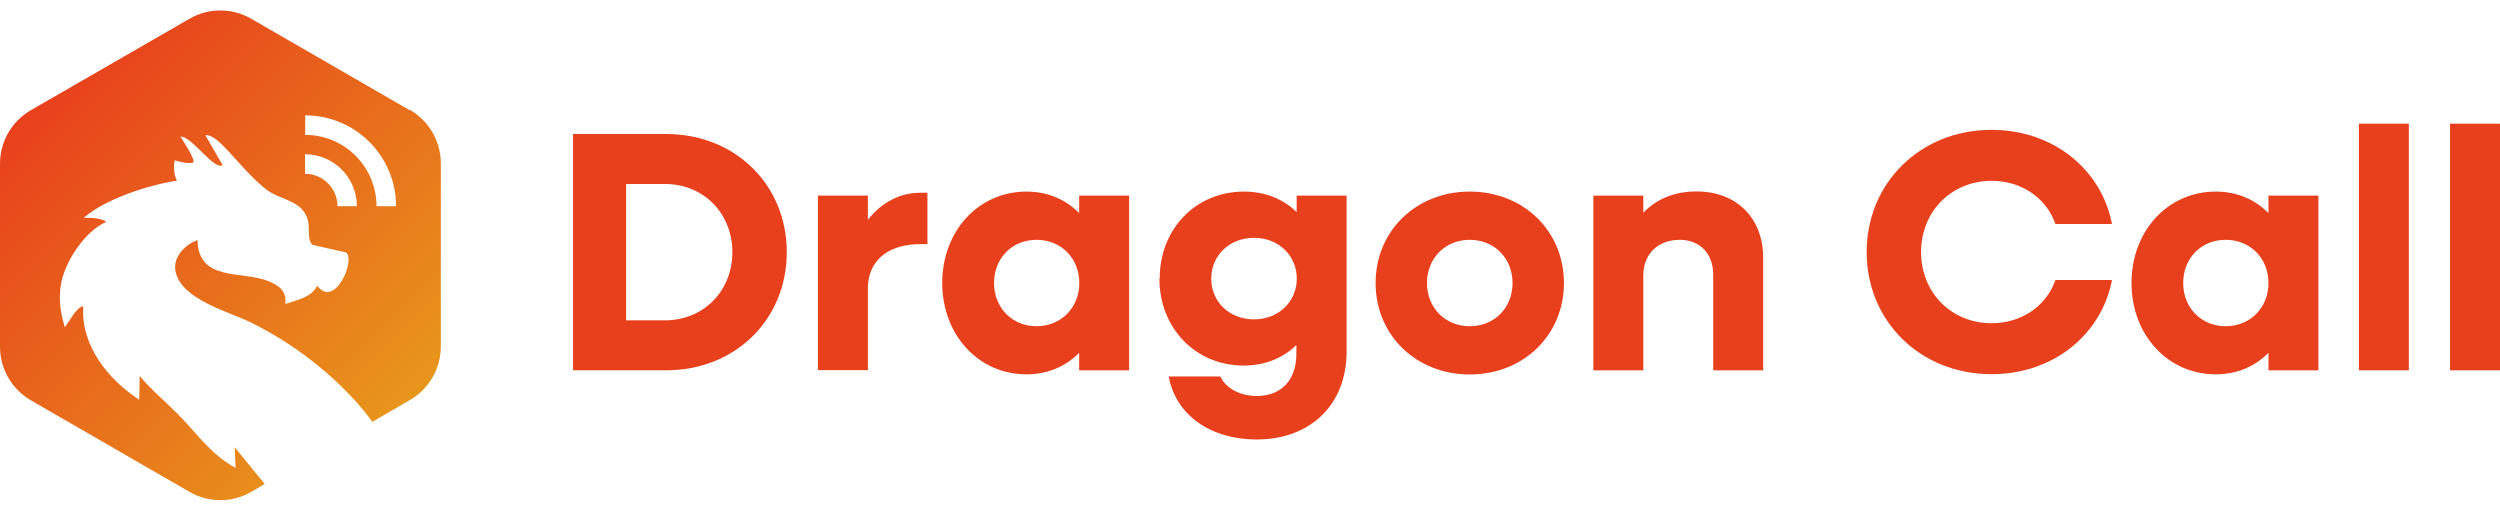
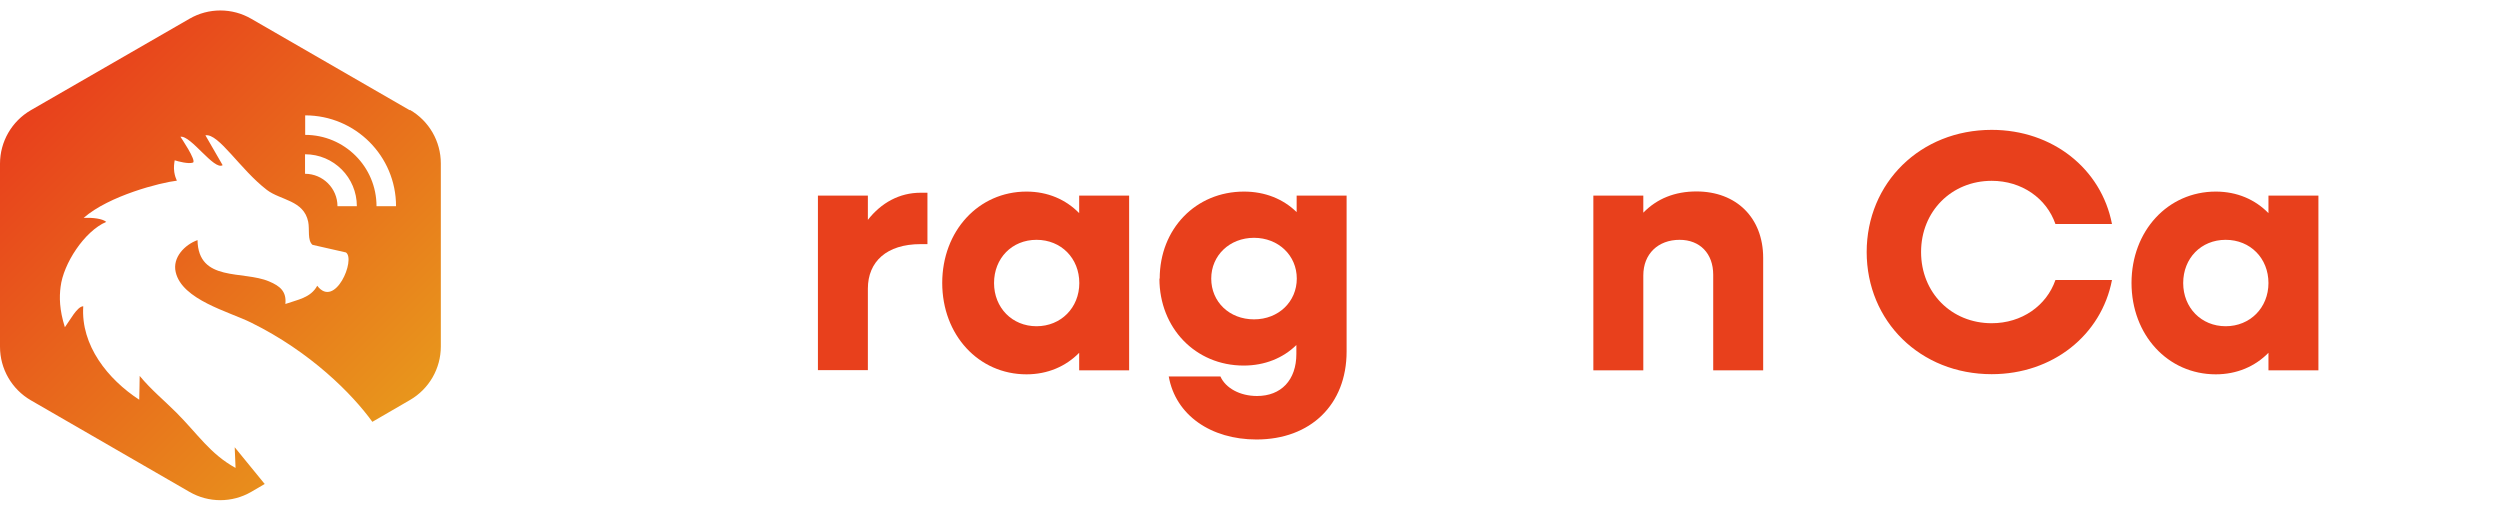
<svg xmlns="http://www.w3.org/2000/svg" width="235" height="48" viewBox="0 0 235 48" fill="none">
-   <path d="M53.865 12.598H62.622C69.099 12.598 73.957 17.361 73.957 23.703C73.957 30.045 69.099 34.808 62.622 34.808H53.865V12.598ZM58.858 17.294V30.113H62.501C66.144 30.113 68.843 27.347 68.843 23.703C68.843 20.06 66.144 17.294 62.501 17.294H58.858Z" fill="#E8401C" />
  <path d="M76.885 18.387H81.58V20.668C82.835 19.062 84.549 18.117 86.532 18.117H87.18V22.948H86.532C83.348 22.948 81.58 24.594 81.58 27.131V34.795H76.885V18.374V18.387Z" fill="#E8401C" />
  <path d="M88.569 26.605C88.569 21.707 91.983 18.009 96.49 18.009C98.487 18.009 100.187 18.752 101.442 20.034V18.387H106.138V34.809H101.442V33.163C100.187 34.444 98.473 35.187 96.49 35.187C91.983 35.187 88.569 31.489 88.569 26.591V26.605ZM101.455 26.605C101.455 24.284 99.755 22.543 97.434 22.543C95.114 22.543 93.44 24.284 93.44 26.605C93.44 28.926 95.141 30.666 97.434 30.666C99.728 30.666 101.455 28.926 101.455 26.605Z" fill="#E8401C" />
  <path d="M109.012 26.186C109.012 21.518 112.399 18.009 116.933 18.009C118.93 18.009 120.63 18.711 121.885 19.939V18.387H126.581V33.041C126.581 38.034 123.194 41.312 118.107 41.312C113.829 41.312 110.51 39.032 109.862 35.389H114.72C115.206 36.482 116.555 37.224 118.161 37.224C120.414 37.224 121.858 35.74 121.858 33.27V32.434C120.603 33.662 118.889 34.363 116.906 34.363C112.372 34.363 108.985 30.828 108.985 26.186H109.012ZM121.898 26.186C121.898 24.001 120.158 22.354 117.877 22.354C115.597 22.354 113.856 24.001 113.856 26.186C113.856 28.372 115.557 30.019 117.877 30.019C120.198 30.019 121.898 28.345 121.898 26.186Z" fill="#E8401C" />
-   <path d="M129.307 26.605C129.307 21.707 133.112 18.009 138.158 18.009C143.205 18.009 147.01 21.707 147.01 26.605C147.01 31.503 143.205 35.2 138.158 35.2C133.112 35.2 129.307 31.503 129.307 26.605ZM142.179 26.605C142.179 24.284 140.479 22.543 138.158 22.543C135.837 22.543 134.137 24.284 134.137 26.605C134.137 28.926 135.837 30.666 138.158 30.666C140.479 30.666 142.179 28.926 142.179 26.605Z" fill="#E8401C" />
  <path d="M149.775 18.387H154.471V19.993C155.753 18.671 157.44 17.996 159.464 17.996C163.228 17.996 165.738 20.479 165.738 24.243V34.809H161.042V25.822C161.042 23.825 159.787 22.543 157.885 22.543C155.861 22.543 154.471 23.865 154.471 25.889V34.809H149.775V18.387Z" fill="#E8401C" />
  <path d="M175.467 23.703C175.467 17.173 180.527 12.207 187.219 12.207C192.954 12.207 197.528 15.877 198.527 21.059H193.211C192.374 18.643 190.053 16.997 187.219 16.997C183.455 16.997 180.581 19.858 180.581 23.69C180.581 27.522 183.441 30.383 187.219 30.383C190.053 30.383 192.374 28.736 193.211 26.321H198.527C197.528 31.503 192.954 35.173 187.219 35.173C180.527 35.173 175.467 30.221 175.467 23.676V23.703Z" fill="#E8401C" />
  <path d="M200.362 26.605C200.362 21.707 203.776 18.009 208.283 18.009C210.28 18.009 211.98 18.752 213.235 20.034V18.387H217.931V34.809H213.235V33.163C211.98 34.444 210.266 35.187 208.283 35.187C203.776 35.187 200.362 31.489 200.362 26.591V26.605ZM213.235 26.605C213.235 24.284 211.535 22.543 209.214 22.543C206.893 22.543 205.22 24.284 205.22 26.605C205.22 28.926 206.92 30.666 209.214 30.666C211.508 30.666 213.235 28.926 213.235 26.605Z" fill="#E8401C" />
-   <path d="M221.735 11.627H226.431V34.809H221.735V11.627Z" fill="#E8401C" />
-   <path d="M230.304 11.627H234.999V34.809H230.304V11.627Z" fill="#E8401C" />
+   <path d="M230.304 11.627H234.999H230.304V11.627Z" fill="#E8401C" />
  <path d="M38.51 10.358L23.613 1.763C21.819 0.724 19.606 0.724 17.811 1.763L2.901 10.358C1.106 11.397 0 13.313 0 15.391V32.595C0 34.673 1.106 36.589 2.901 37.628L17.811 46.237C19.606 47.276 21.819 47.276 23.613 46.237L24.882 45.495L22.062 42.041L22.142 43.984C19.754 42.675 18.58 40.786 16.583 38.789C15.409 37.615 14.209 36.643 13.129 35.334C13.129 35.901 13.102 36.684 13.088 37.574C10.147 35.658 7.583 32.474 7.826 28.79C7.259 28.79 6.558 30.14 6.099 30.76C5.573 29.101 5.573 27.913 5.694 26.969C5.951 24.796 7.921 21.747 9.985 20.856C9.621 20.546 8.744 20.451 7.867 20.478C10.255 18.387 15.099 17.159 16.624 16.984C16.529 16.781 16.435 16.511 16.381 16.174C16.313 15.702 16.381 15.324 16.421 15.068C16.745 15.175 17.73 15.432 18.135 15.283C18.513 15.135 16.961 12.855 16.961 12.855C17.933 12.693 20.132 16.052 20.928 15.526L19.309 12.72C20.55 12.504 22.574 15.931 25.098 17.861C26.379 18.832 28.552 18.819 28.97 20.843C29.119 21.558 28.876 22.583 29.375 23.015L32.519 23.73C33.463 24.378 31.493 29.06 29.82 26.861C29.2 28.008 27.958 28.169 26.825 28.574C26.946 27.4 26.326 26.888 25.3 26.456C22.844 25.403 18.634 26.55 18.567 22.57C17.366 23.002 16.192 24.203 16.516 25.579C17.11 28.183 21.508 29.29 23.586 30.315C29.2 33.081 33.113 37.035 35.002 39.652L38.537 37.601C40.331 36.562 41.438 34.646 41.438 32.568V15.364C41.438 13.286 40.331 11.37 38.537 10.331L38.51 10.358ZM31.723 19.385C31.723 17.712 30.36 16.336 28.673 16.336V14.501C31.372 14.501 33.544 16.687 33.544 19.385H31.709H31.723ZM35.393 19.385C35.393 15.675 32.384 12.679 28.687 12.679V10.844C33.409 10.844 37.228 14.663 37.228 19.385H35.393Z" fill="url(#paint0_linear_243_4427)" />
  <defs>
    <linearGradient id="paint0_linear_243_4427" x1="4.858" y1="8.132" x2="36.567" y2="39.855" gradientUnits="userSpaceOnUse">
      <stop stop-color="#E8401C" />
      <stop offset="1" stop-color="#E8961C" />
    </linearGradient>
  </defs>
</svg>